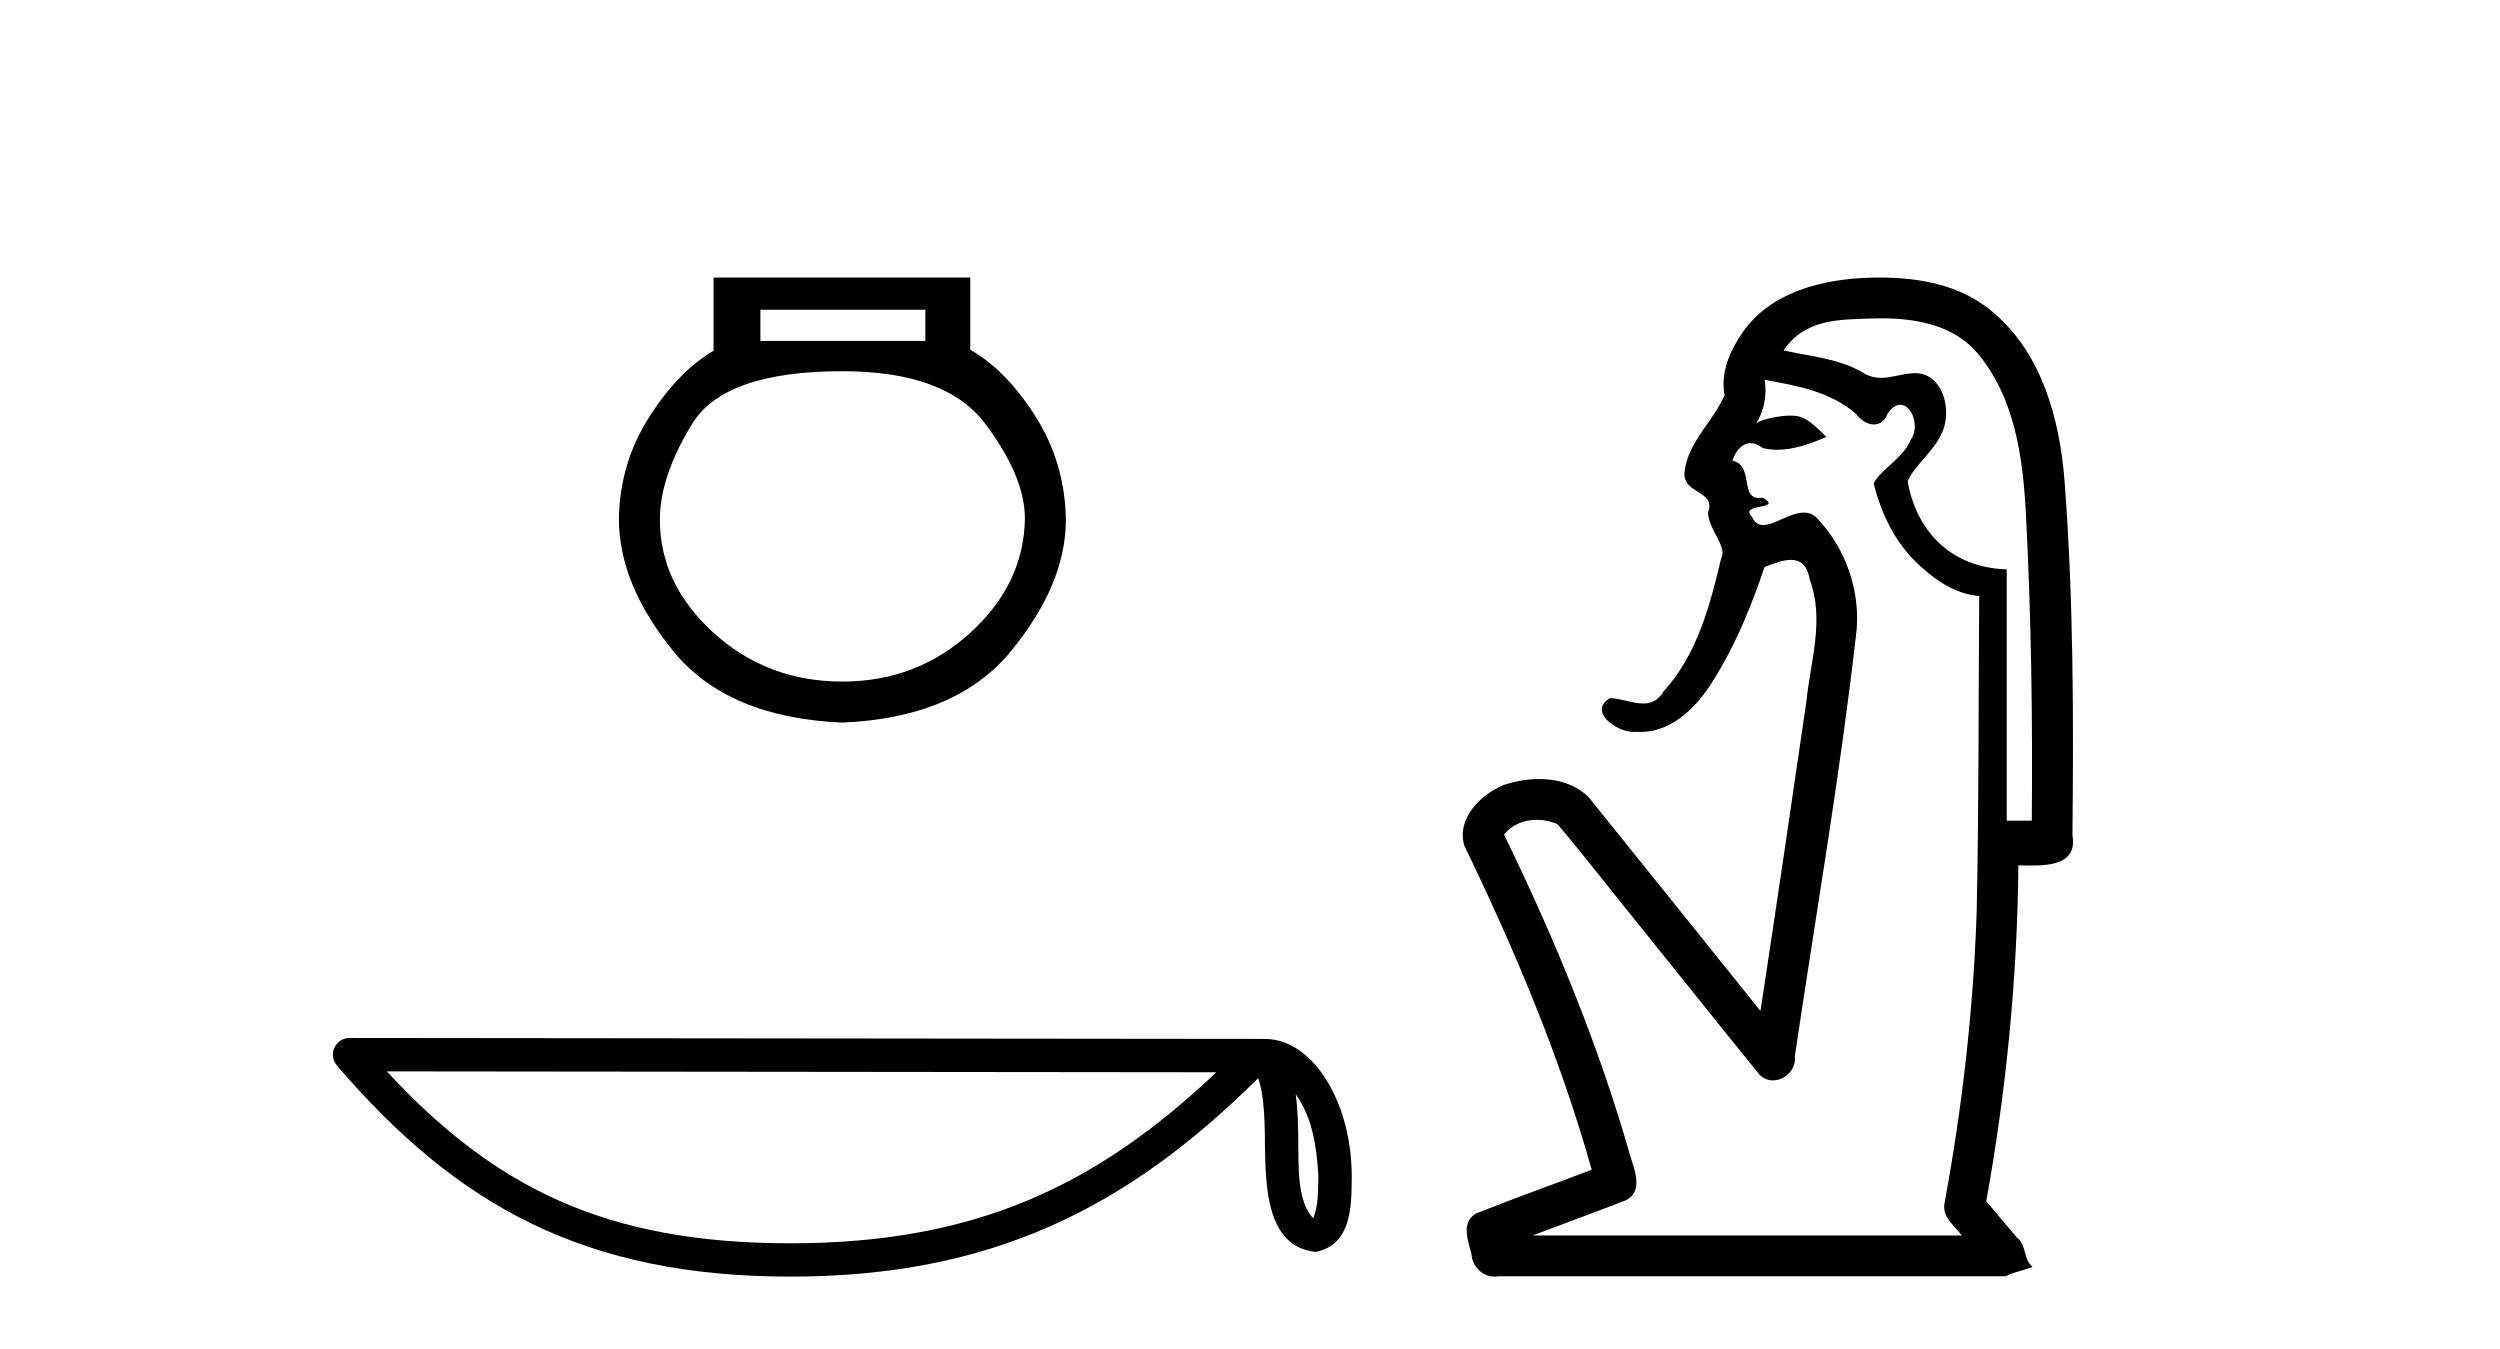
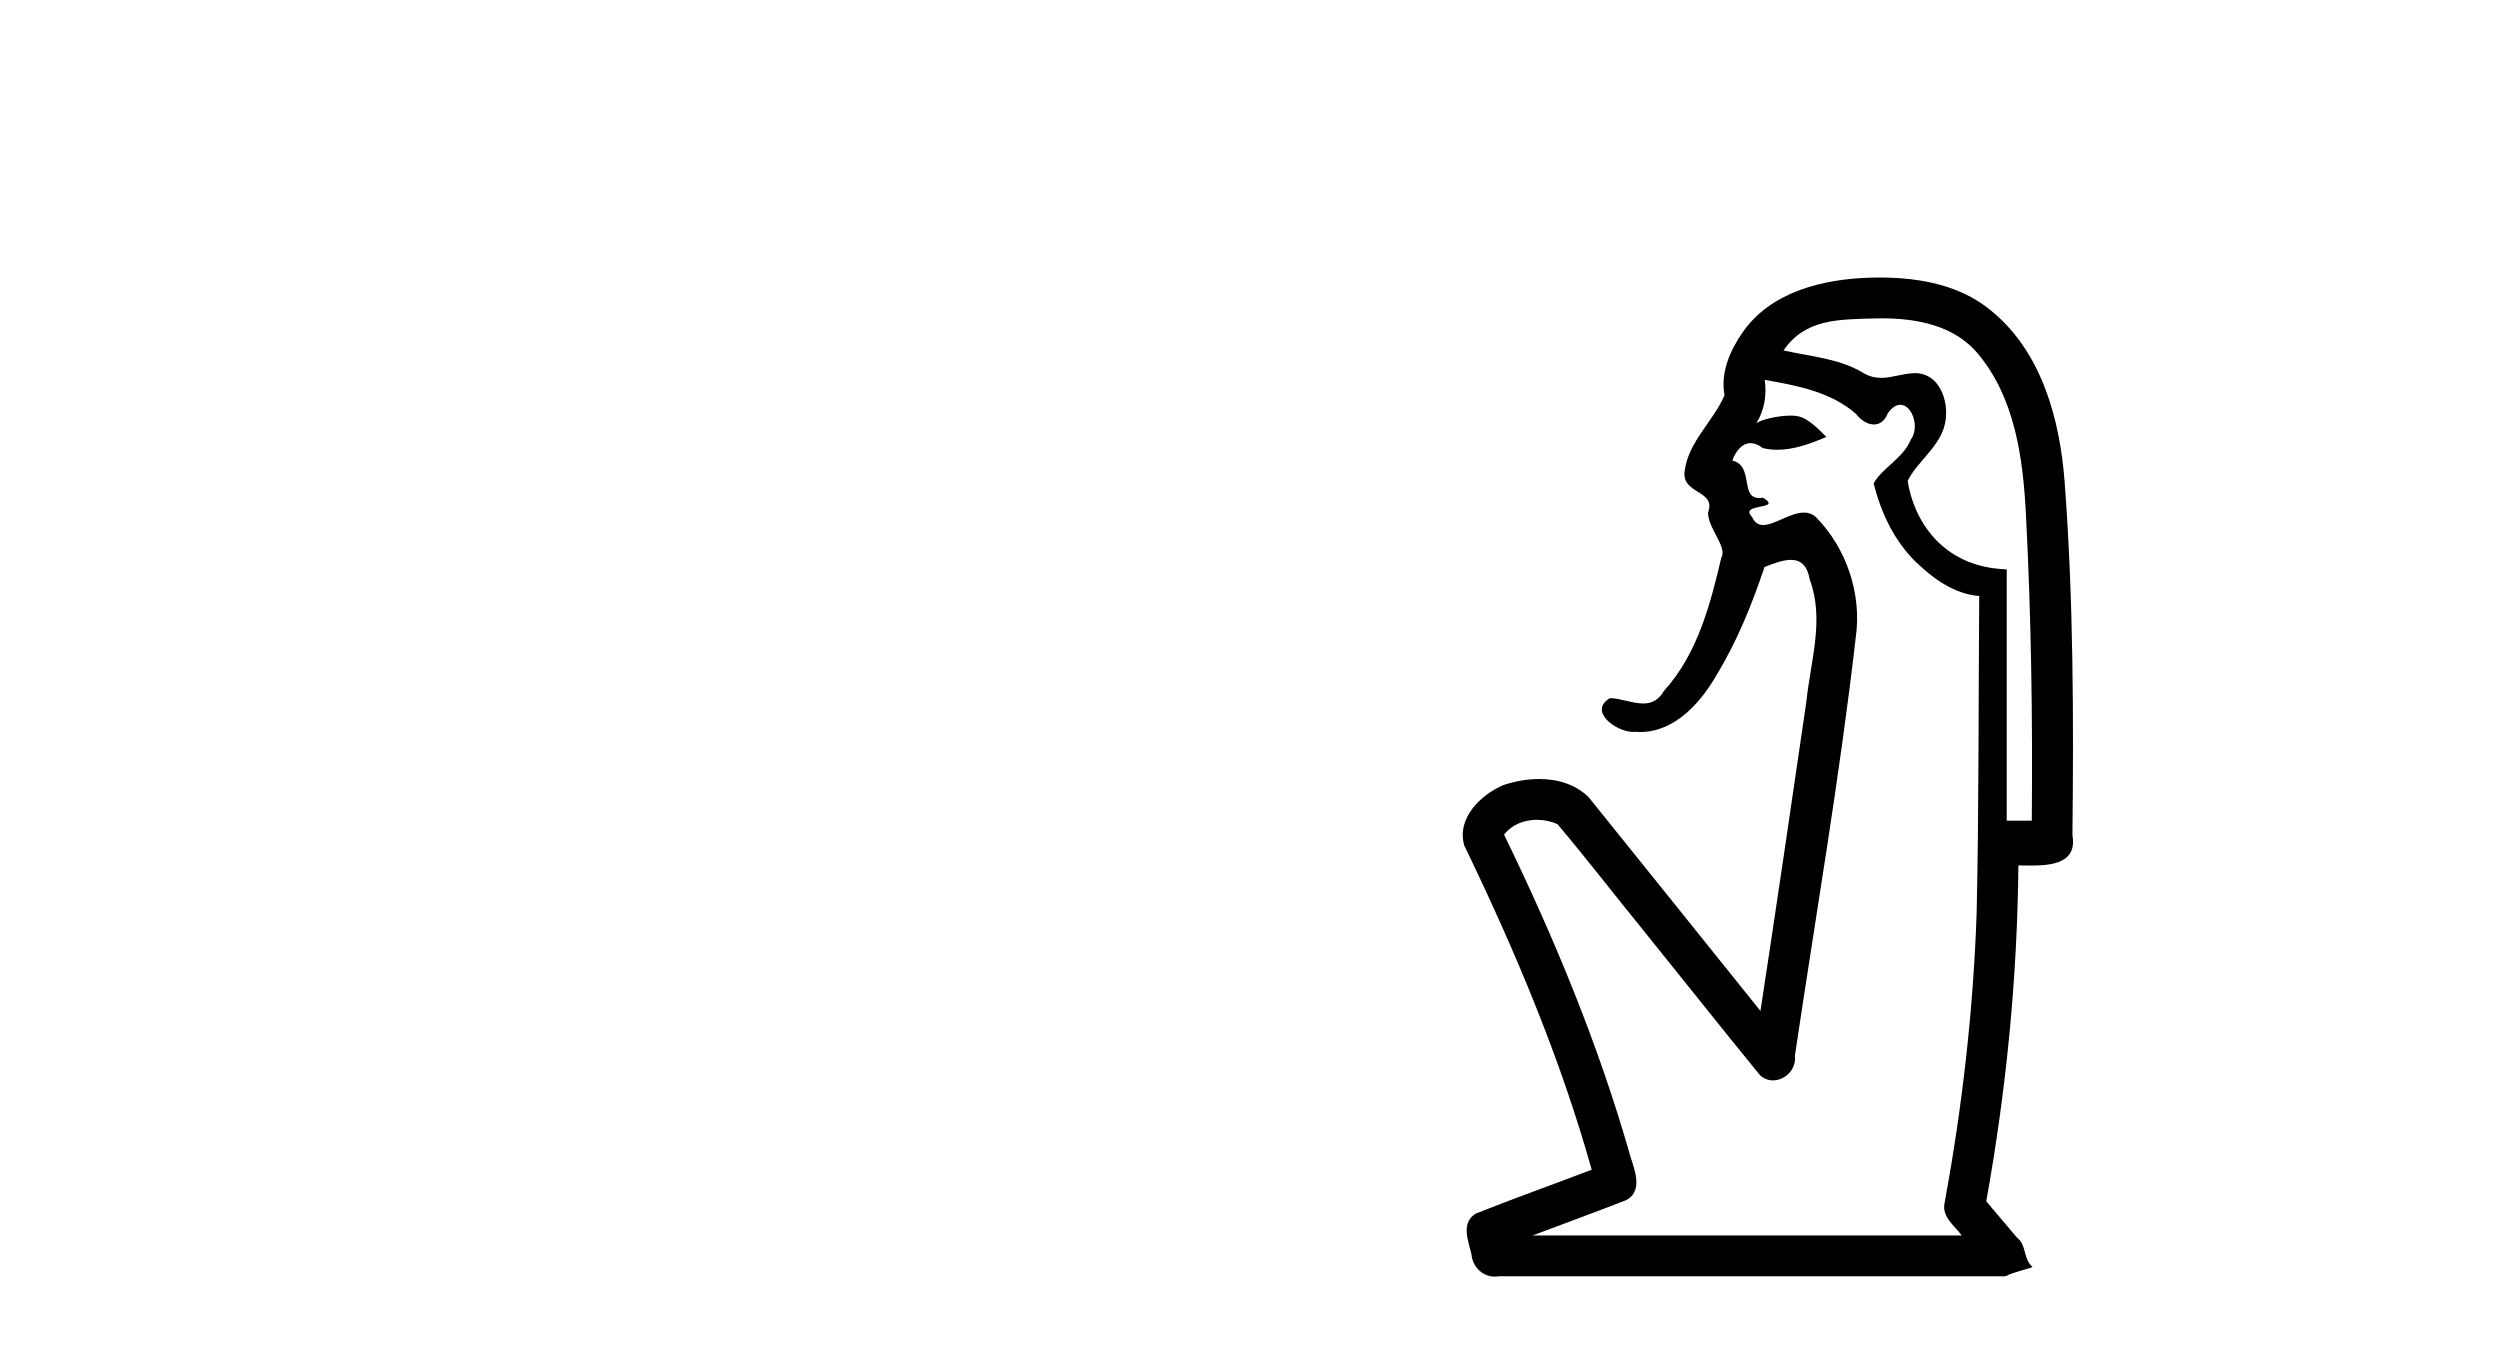
<svg xmlns="http://www.w3.org/2000/svg" width="76.0" height="41.0">
-   <path d="M 28.131 9.416 L 28.131 10.365 L 23.116 10.365 L 23.116 9.416 ZM 25.609 11.285 Q 28.754 11.285 29.955 12.887 Q 31.157 14.49 31.157 15.765 Q 31.127 17.753 29.496 19.237 Q 27.864 20.72 25.609 20.72 Q 23.324 20.72 21.692 19.237 Q 20.06 17.753 20.06 15.795 Q 20.06 14.49 21.039 12.887 Q 22.019 11.285 25.609 11.285 ZM 21.692 8.437 L 21.692 10.662 Q 20.624 11.285 19.734 12.68 Q 18.844 14.074 18.814 15.765 Q 18.814 17.753 20.461 19.786 Q 22.108 21.818 25.609 21.967 Q 29.08 21.818 30.742 19.786 Q 32.403 17.753 32.403 15.795 Q 32.374 14.074 31.483 12.665 Q 30.593 11.256 29.496 10.632 L 29.496 8.437 Z" style="fill:#000000;stroke:none" />
-   <path d="M 39.391 33.263 C 39.91 33.998 40.035 34.906 40.079 35.78 C 40.06 36.194 40.091 36.641 39.92 37.029 C 39.435 36.547 39.478 35.433 39.468 34.809 C 39.468 34.195 39.447 33.691 39.391 33.263 ZM 11.758 32.57 L 36.976 32.597 C 33.292 36.089 29.598 37.796 24.03 37.796 C 18.44 37.796 15.057 36.131 11.758 32.57 ZM 10.626 31.554 C 10.428 31.554 10.249 31.669 10.166 31.849 C 10.083 32.029 10.113 32.241 10.242 32.391 C 13.905 36.667 17.793 38.809 24.03 38.809 C 30.101 38.809 34.248 36.751 38.248 32.776 C 38.386 33.157 38.454 33.756 38.454 34.809 C 38.479 35.98 38.47 37.921 40.006 38.057 C 41.087 37.834 41.086 36.679 41.093 35.78 C 41.093 34.675 40.823 33.673 40.371 32.911 C 39.92 32.15 39.252 31.583 38.443 31.583 L 10.627 31.554 C 10.627 31.554 10.627 31.554 10.626 31.554 Z" style="fill:#000000;stroke:none" />
  <path d="M 57.206 9.677 C 58.262 9.677 59.397 9.889 60.112 10.733 C 61.256 12.084 61.5 13.925 61.588 15.632 C 61.749 18.735 61.795 21.843 61.766 24.949 L 61.004 24.949 C 61.004 22.402 61.004 19.856 61.004 17.309 C 59.005 17.243 58.17 15.769 57.993 14.622 C 58.234 14.098 58.876 13.659 59.089 13.021 C 59.314 12.346 59.022 11.344 58.219 11.344 C 58.206 11.344 58.192 11.344 58.178 11.345 C 57.817 11.36 57.509 11.487 57.188 11.487 C 57.007 11.487 56.822 11.447 56.62 11.324 C 55.933 10.905 55.012 10.829 54.218 10.654 C 54.873 9.697 55.877 9.713 56.952 9.681 C 57.036 9.678 57.121 9.677 57.206 9.677 ZM 53.648 11.548 L 53.648 11.548 C 54.624 11.721 55.654 11.908 56.424 12.583 C 56.568 12.776 56.775 12.904 56.967 12.904 C 57.138 12.904 57.297 12.804 57.39 12.562 C 57.52 12.379 57.652 12.305 57.77 12.305 C 58.13 12.305 58.369 12.989 58.085 13.372 C 57.864 13.923 57.195 14.248 56.958 14.697 C 57.187 15.594 57.588 16.457 58.267 17.107 C 58.792 17.609 59.426 18.062 60.168 18.119 C 60.144 21.329 60.16 24.541 60.09 27.751 C 59.989 30.715 59.651 33.67 59.112 36.586 C 59.037 37.004 59.419 37.261 59.637 37.558 L 46.593 37.558 C 47.539 37.198 48.492 36.854 49.435 36.485 C 49.943 36.219 49.708 35.598 49.571 35.179 C 48.611 31.795 47.261 28.534 45.724 25.374 C 45.957 25.065 46.34 24.922 46.723 24.922 C 46.942 24.922 47.161 24.969 47.351 25.058 C 48.235 26.107 49.076 27.198 49.944 28.264 C 51.13 29.734 52.303 31.216 53.497 32.678 C 53.617 32.794 53.758 32.844 53.899 32.844 C 54.261 32.844 54.616 32.509 54.564 32.101 C 55.193 27.859 55.928 23.63 56.416 19.369 C 56.602 18.054 56.133 16.662 55.203 15.719 C 55.094 15.62 54.971 15.582 54.841 15.582 C 54.429 15.582 53.944 15.96 53.601 15.96 C 53.46 15.96 53.343 15.897 53.264 15.717 C 52.833 15.279 54.241 15.515 53.592 15.129 L 53.592 15.129 C 53.55 15.136 53.512 15.139 53.477 15.139 C 52.885 15.139 53.329 14.161 52.663 14 C 52.773 13.693 52.968 13.472 53.217 13.472 C 53.33 13.472 53.455 13.517 53.587 13.621 C 53.736 13.657 53.884 13.673 54.032 13.673 C 54.546 13.673 55.055 13.482 55.523 13.282 C 54.989 12.747 54.797 12.634 54.44 12.634 C 54.068 12.634 53.542 12.749 53.39 12.87 L 53.39 12.87 C 53.39 12.87 53.39 12.87 53.39 12.87 L 53.39 12.87 C 53.39 12.87 53.39 12.87 53.39 12.87 L 53.39 12.87 C 53.638 12.475 53.714 12.01 53.648 11.548 ZM 57.144 8.437 C 57.051 8.437 56.957 8.438 56.864 8.441 C 55.424 8.48 53.822 8.866 52.964 10.121 C 52.585 10.671 52.298 11.337 52.426 12.016 C 52.081 12.812 51.331 13.423 51.214 14.313 C 51.101 15.034 52.189 14.886 51.923 15.583 C 51.939 16.107 52.519 16.623 52.327 16.957 C 51.992 18.384 51.597 19.892 50.585 21.002 C 50.413 21.3 50.193 21.386 49.953 21.386 C 49.63 21.386 49.271 21.229 48.943 21.223 L 48.943 21.223 C 48.27 21.618 49.131 22.25 49.647 22.25 C 49.669 22.25 49.689 22.249 49.709 22.247 C 49.76 22.251 49.811 22.253 49.861 22.253 C 50.912 22.253 51.707 21.361 52.191 20.506 C 52.813 19.489 53.269 18.345 53.642 17.237 C 53.924 17.126 54.207 17.02 54.445 17.02 C 54.722 17.02 54.938 17.165 55.015 17.617 C 55.472 18.825 55.038 20.107 54.913 21.334 C 54.456 24.469 53.996 27.602 53.518 30.733 C 51.779 28.572 50.047 26.404 48.304 24.246 C 47.903 23.841 47.35 23.682 46.79 23.682 C 46.422 23.682 46.05 23.751 45.716 23.862 C 45.015 24.151 44.266 24.884 44.517 25.711 C 46.054 28.889 47.433 32.156 48.388 35.559 C 47.218 36.006 46.036 36.426 44.873 36.889 C 44.403 37.164 44.632 37.712 44.731 38.122 C 44.759 38.503 45.063 38.809 45.437 38.809 C 45.478 38.809 45.52 38.806 45.563 38.798 L 60.973 38.798 C 61.187 38.67 61.716 38.568 61.789 38.513 C 61.498 38.273 61.619 37.852 61.309 37.615 C 61 37.249 60.691 36.884 60.382 36.519 C 60.99 33.15 61.327 29.732 61.359 26.308 C 61.474 26.309 61.604 26.313 61.74 26.313 C 62.383 26.313 63.15 26.233 63.002 25.395 C 63.039 21.814 63.035 18.225 62.765 14.653 C 62.623 12.782 62.092 10.768 60.6 9.502 C 59.645 8.672 58.377 8.437 57.144 8.437 Z" style="fill:#000000;stroke:none" />
</svg>